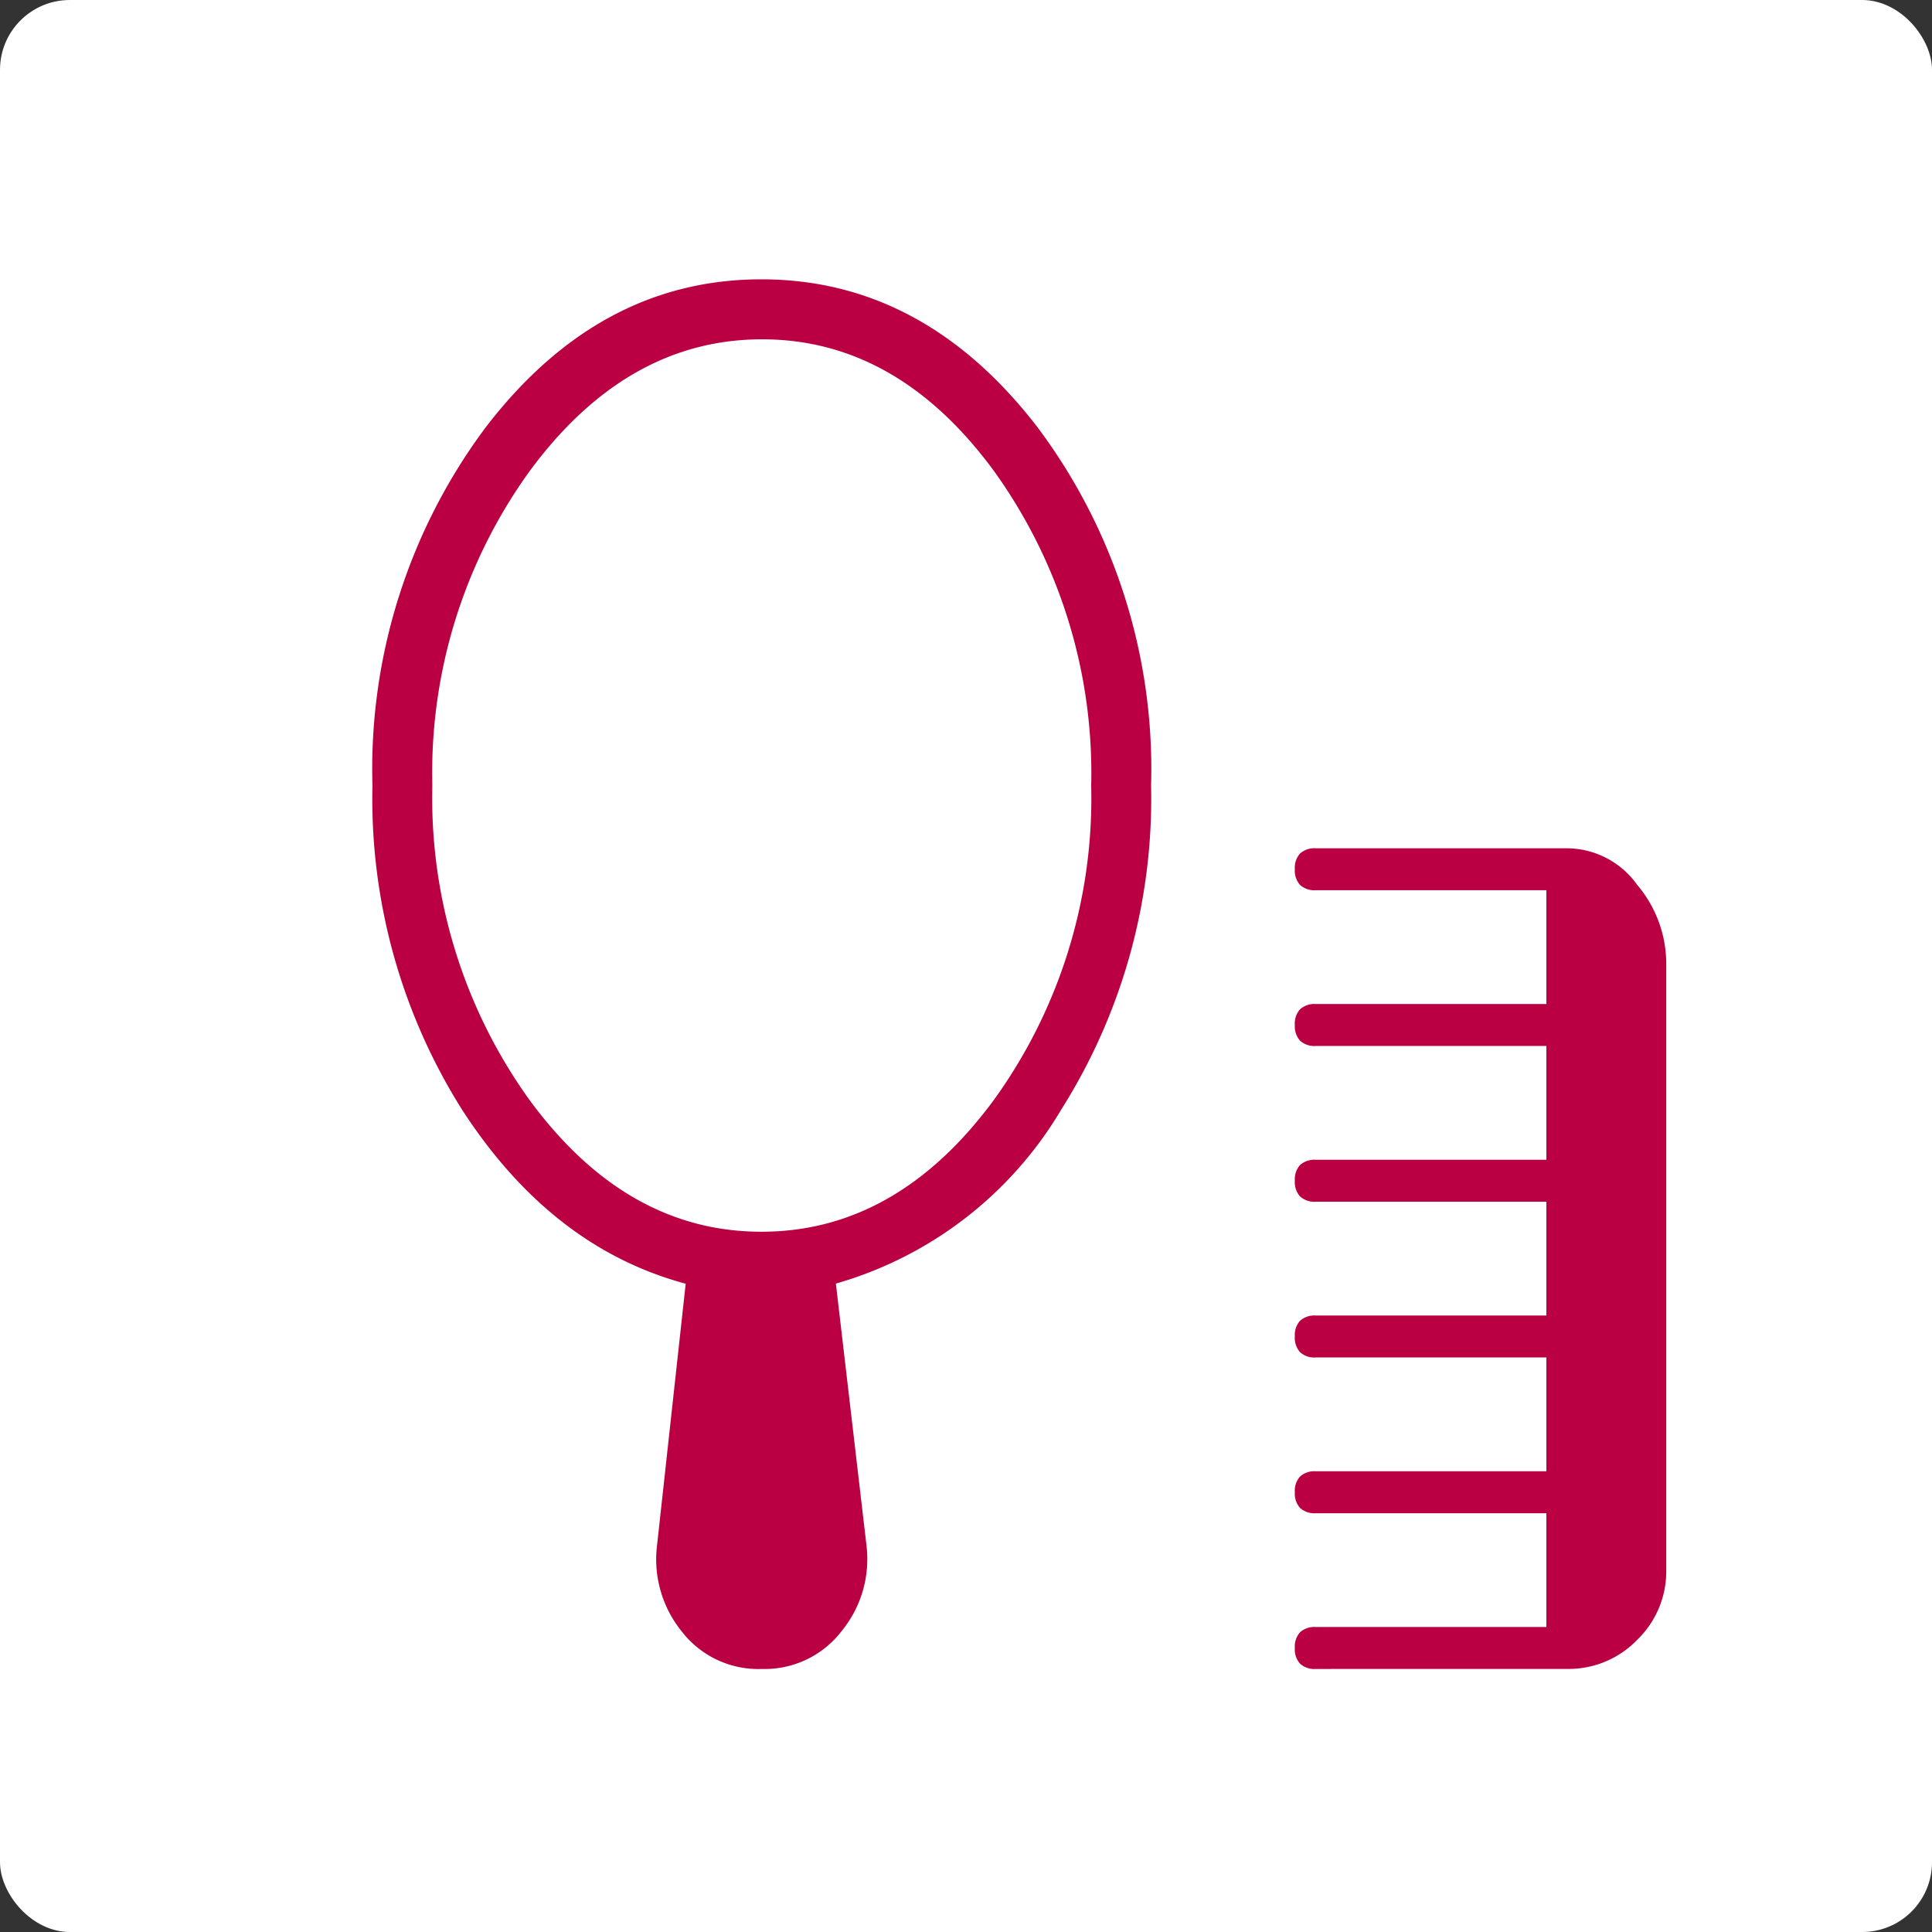
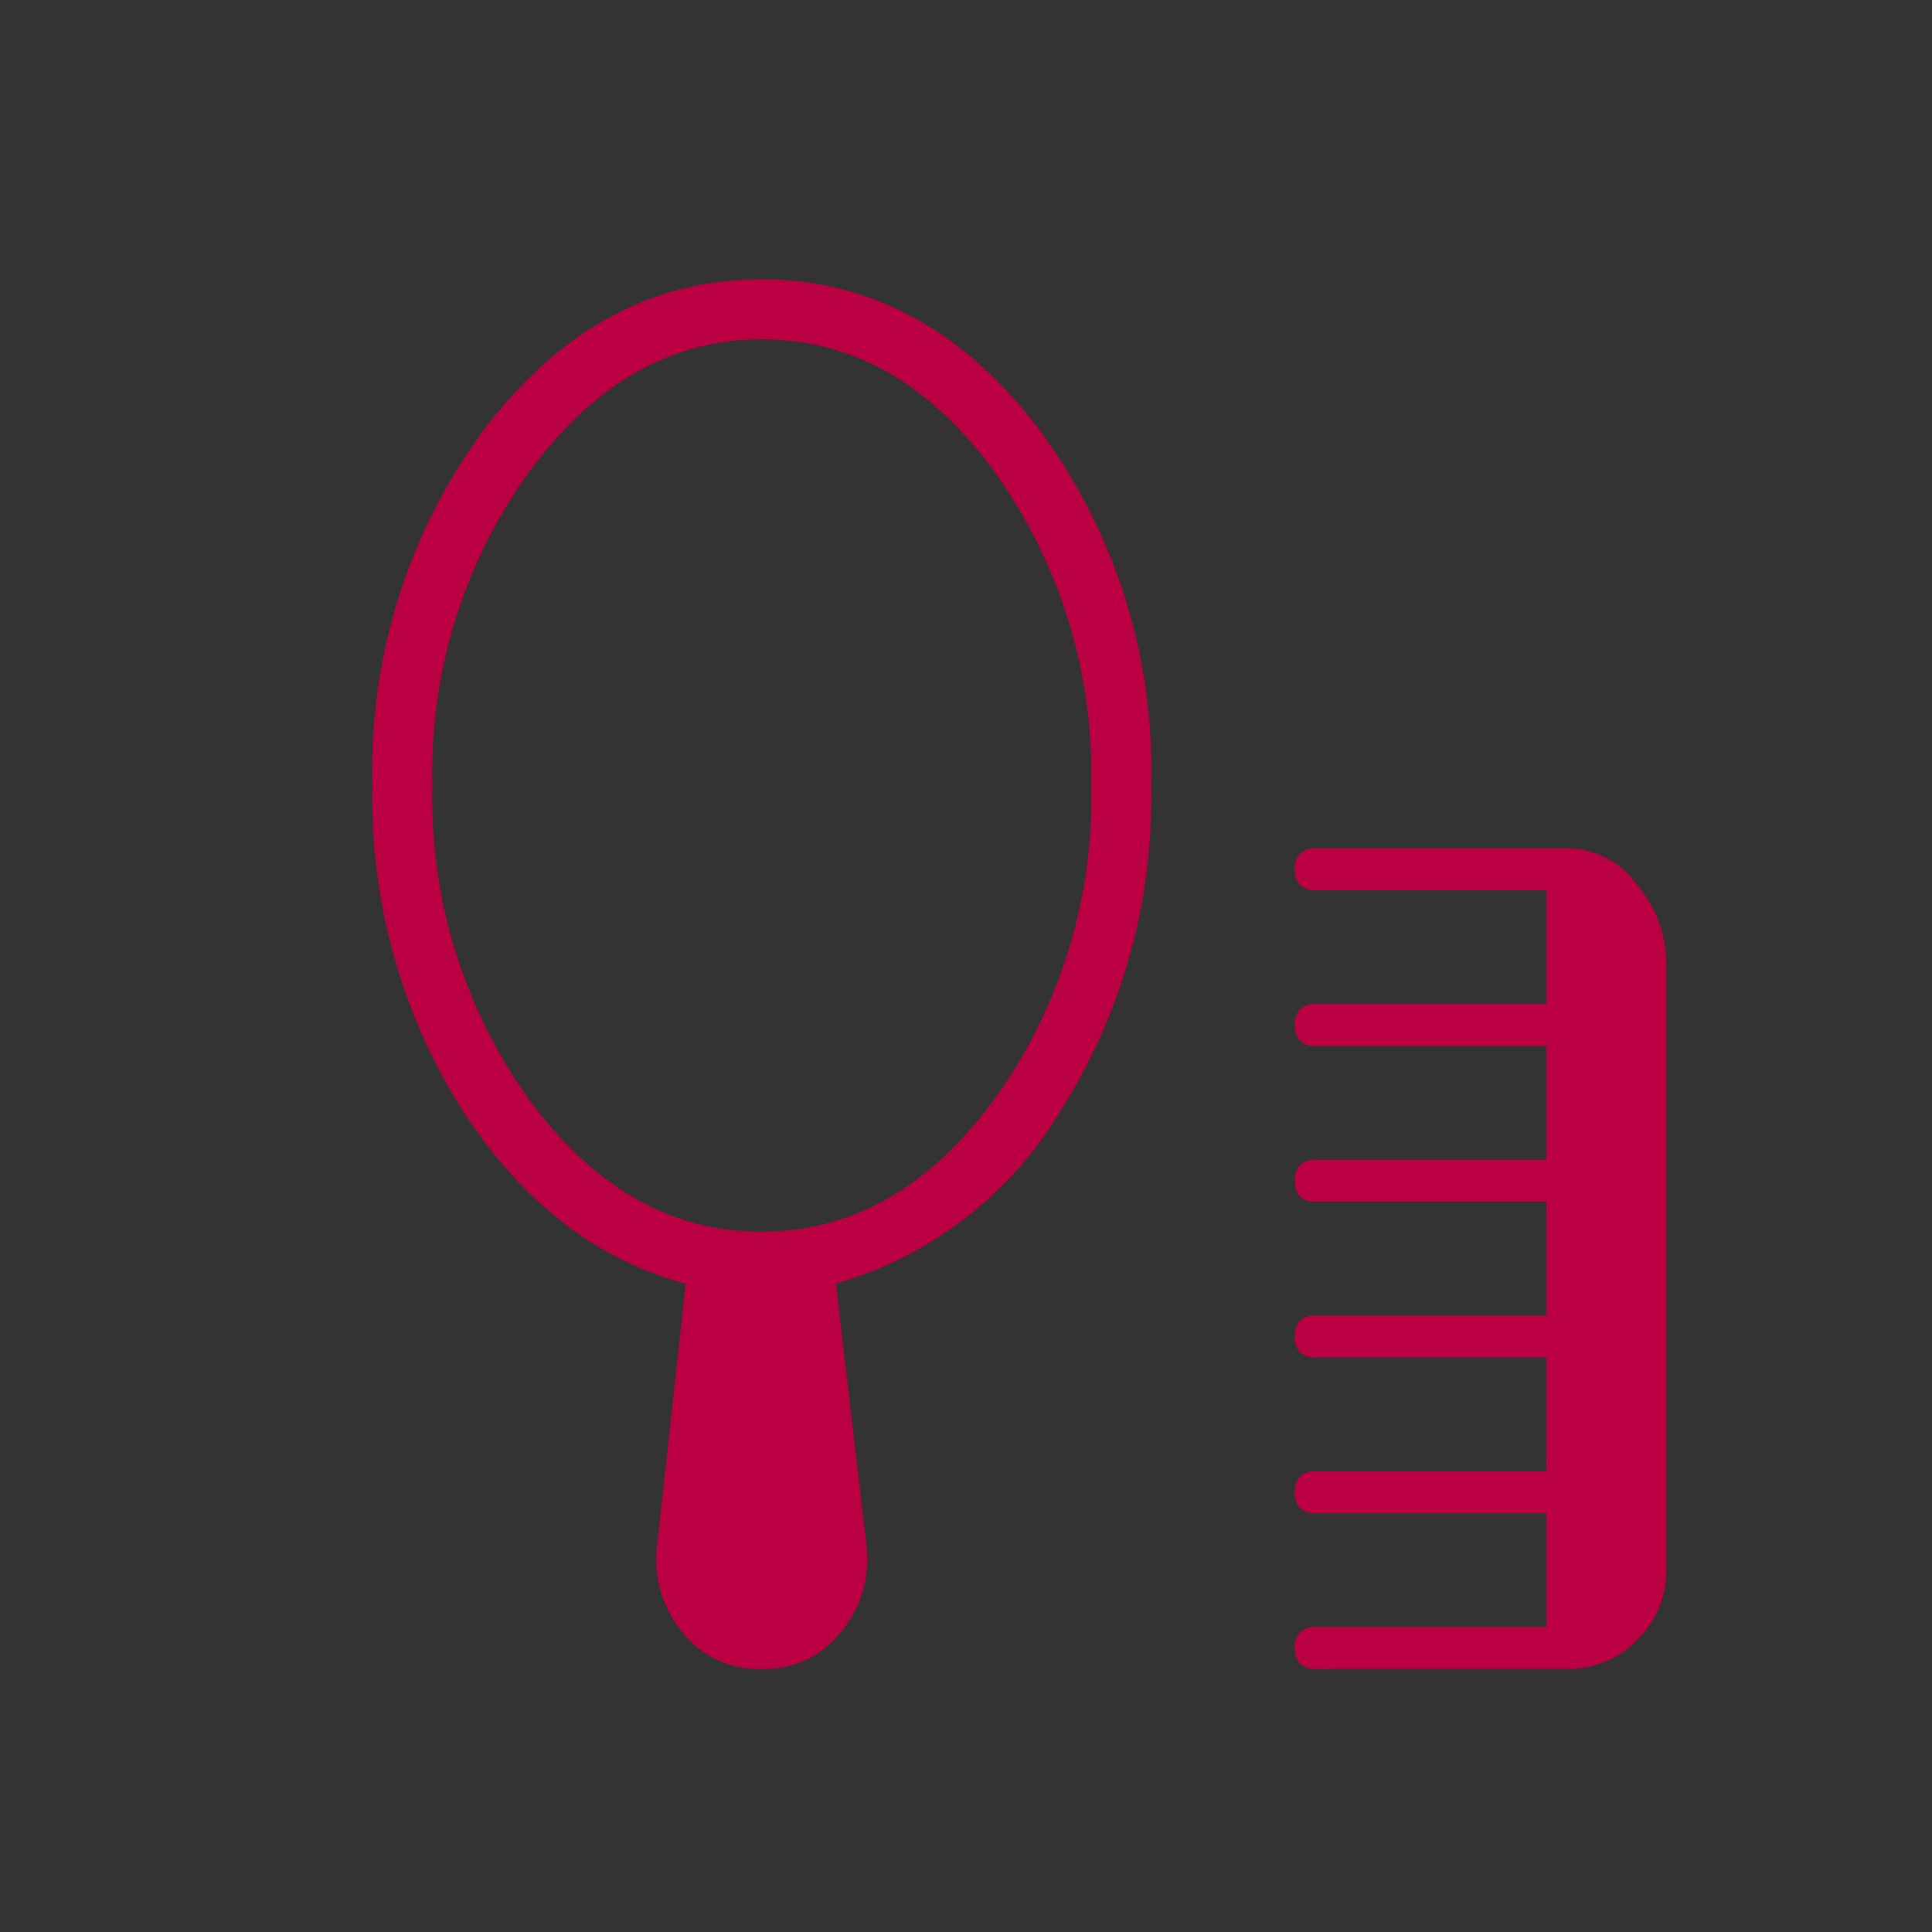
<svg xmlns="http://www.w3.org/2000/svg" width="83" height="83" viewBox="0 0 83 83">
  <rect x="0" y="0" width="83" height="83" fill="#333333" stroke="none" />
  <g id="グループ_20845" data-name="グループ 20845" transform="translate(-19698 3802)">
    <g id="グループ_20829" data-name="グループ 20829" transform="translate(19698 -3802.004)">
      <g id="グループ_20656" data-name="グループ 20656" transform="translate(0 0)">
-         <rect id="長方形_5105" data-name="長方形 5105" width="83" height="83" rx="3" transform="translate(0 0.004)" fill="#fff" />
-       </g>
+         </g>
    </g>
    <path id="self_care_FILL0_wght200_GRAD0_opsz48" d="M192.834-780.3a.916.916,0,0,1-.675-.226.921.921,0,0,1-.225-.677.913.913,0,0,1,.225-.675.921.921,0,0,1,.675-.224h9.907v-4.889h-9.907a.915.915,0,0,1-.675-.226.921.921,0,0,1-.225-.677.913.913,0,0,1,.225-.675.921.921,0,0,1,.675-.224h9.907v-4.889h-9.907a.916.916,0,0,1-.675-.226.921.921,0,0,1-.225-.677.913.913,0,0,1,.225-.675.921.921,0,0,1,.675-.224h9.907v-4.889h-9.907a.916.916,0,0,1-.675-.226.921.921,0,0,1-.225-.677.913.913,0,0,1,.225-.675.922.922,0,0,1,.675-.224h9.907v-4.889h-9.907a.916.916,0,0,1-.675-.226.921.921,0,0,1-.225-.677.913.913,0,0,1,.225-.675.922.922,0,0,1,.675-.224h9.907v-4.889h-9.907a.916.916,0,0,1-.675-.226.921.921,0,0,1-.225-.677.913.913,0,0,1,.225-.675.921.921,0,0,1,.675-.224h10.807a3.725,3.725,0,0,1,3,1.57,5.252,5.252,0,0,1,1.249,3.319v26.117a4.088,4.088,0,0,1-1.249,3,4.087,4.087,0,0,1-3,1.249Zm-23.816-18.784q5.817,0,9.992-5.669a22.122,22.122,0,0,0,4.175-13.49,22.223,22.223,0,0,0-4.16-13.5q-4.16-5.68-9.977-5.68t-9.992,5.669a22.121,22.121,0,0,0-4.175,13.49,22.223,22.223,0,0,0,4.16,13.5q4.16,5.68,9.977,5.68Zm.015,18.784a4.155,4.155,0,0,1-3.445-1.621,4.917,4.917,0,0,1-1.052-3.705l1.229-11.225q-5.777-1.55-9.617-7.491a25.053,25.053,0,0,1-3.84-13.911,24.524,24.524,0,0,1,4.874-15.4Q162.055-840,169.017-840t11.852,6.342a24.473,24.473,0,0,1,4.889,15.4,25.006,25.006,0,0,1-3.85,13.911,16.546,16.546,0,0,1-9.691,7.491l1.312,11.225a4.887,4.887,0,0,1-1.066,3.705A4.166,4.166,0,0,1,169.032-780.3Z" transform="translate(19561.693 -2950)" fill="#ba0042" />
  </g>
</svg>